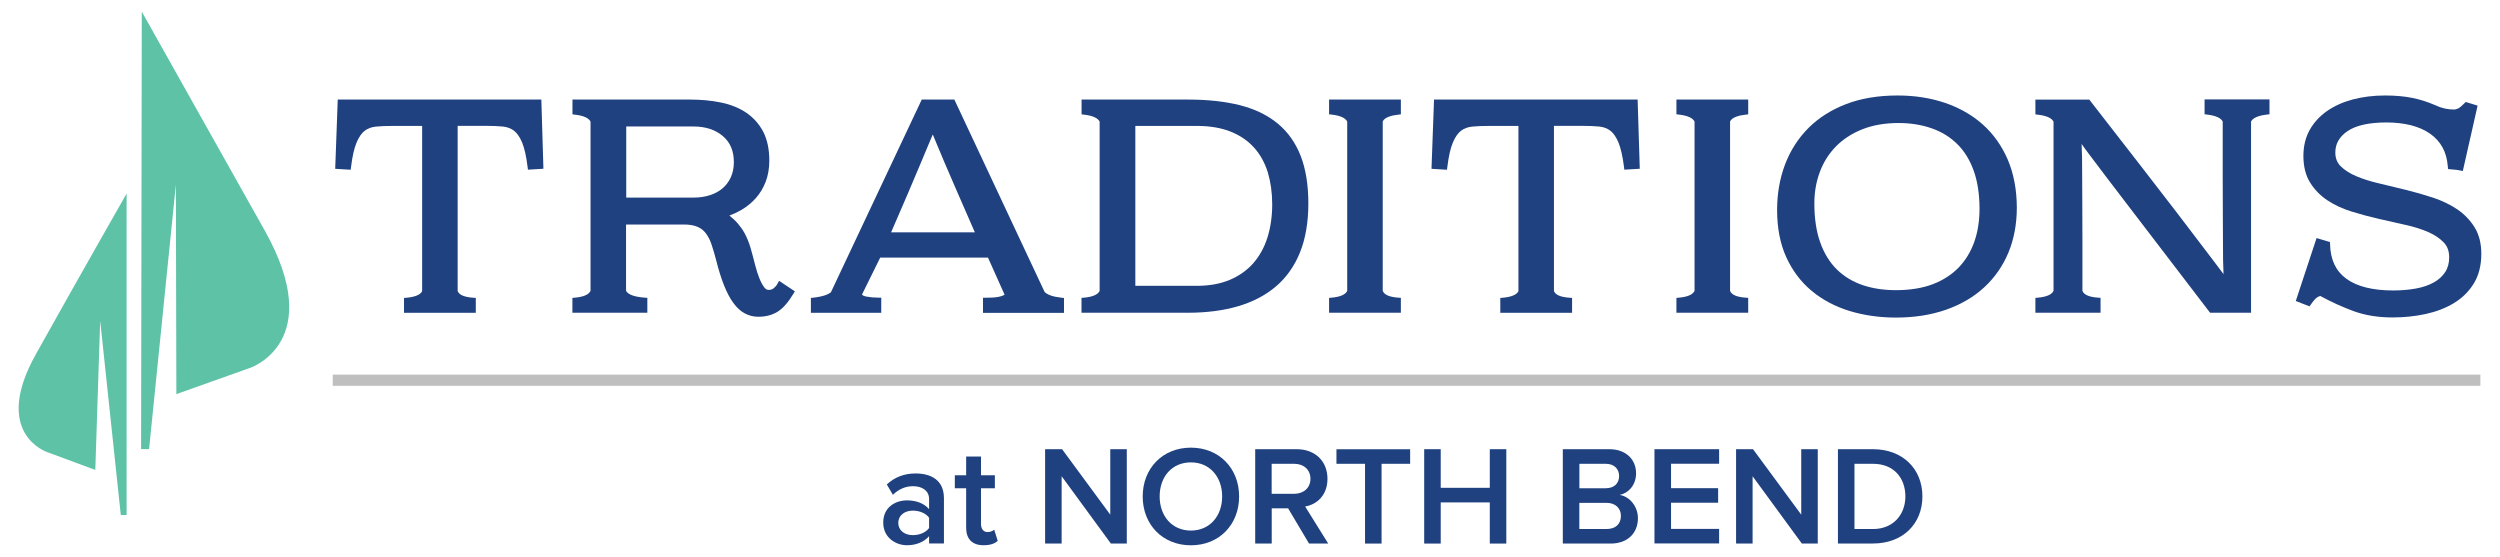
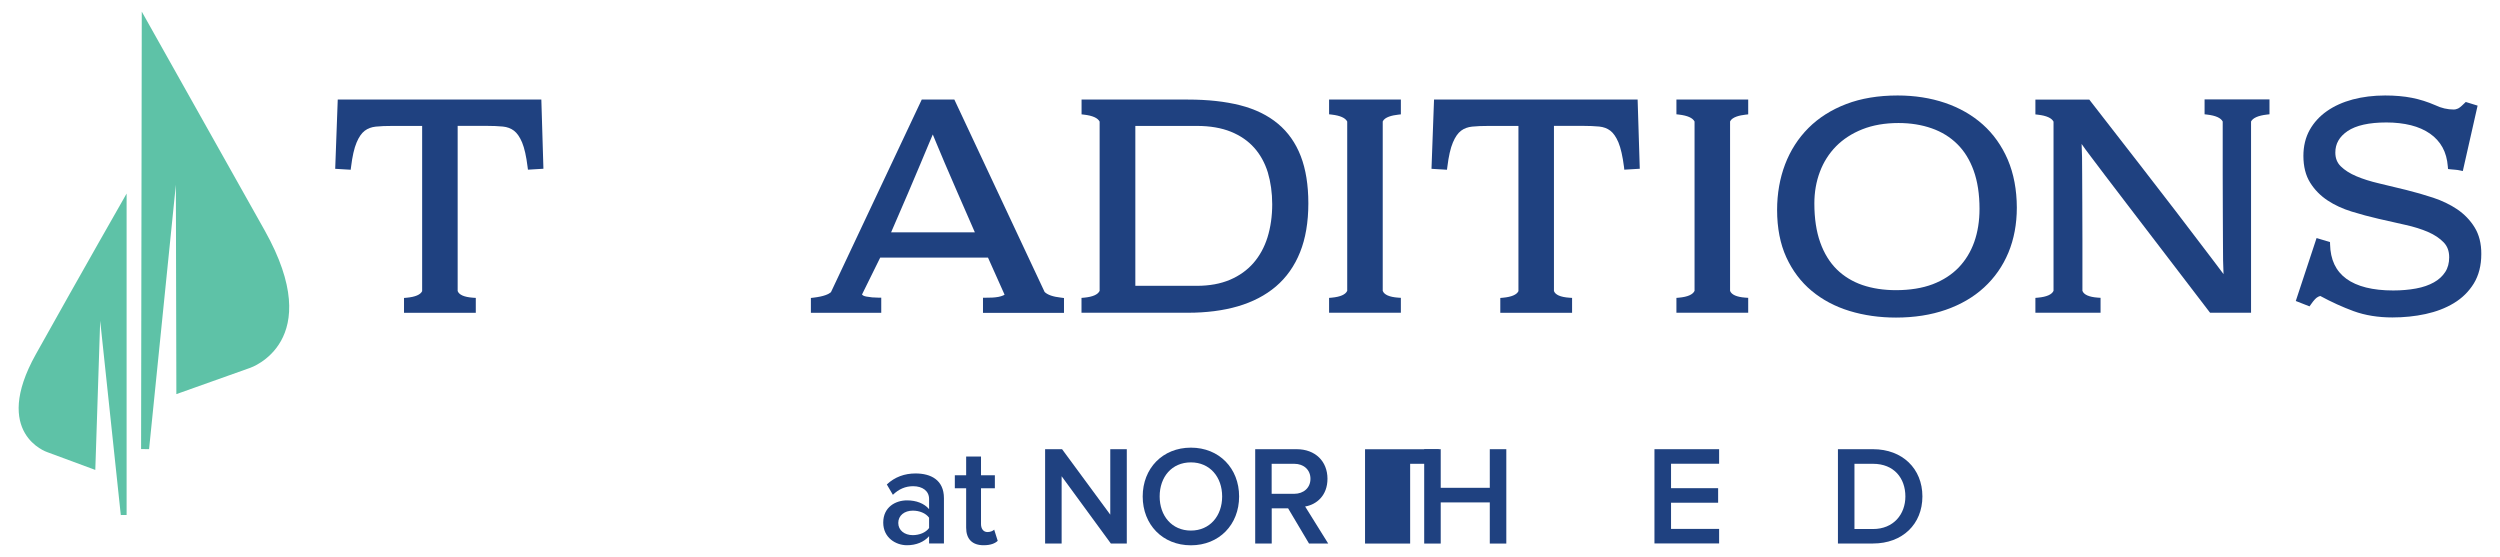
<svg xmlns="http://www.w3.org/2000/svg" enable-background="new 0 0 404 90" viewBox="0 0 404 90">
  <path d="m87.48 16.08h-32.9l-.41 11.2 2.5.15.06-.45c.21-1.72.51-3.05.9-3.96.37-.88.81-1.51 1.31-1.89s1.11-.6 1.8-.67c.76-.08 1.65-.11 2.62-.11h4.86v26.7c-.27.57-1.11.93-2.49 1.06l-.44.04v2.4h11.6v-2.41l-.45-.03c-1.43-.1-2.26-.47-2.48-1.08v-26.69h4.68c.97 0 1.86.04 2.62.11.7.07 1.3.29 1.8.67s.94 1.02 1.31 1.89c.38.91.68 2.25.89 3.96l.06.45 2.5-.15z" fill="#1f4180" />
-   <path d="m125.9 45.38-.25.46c-.15.28-.36.53-.62.74-.22.18-.49.27-.81.27-.18 0-.44-.04-.73-.43s-.55-.88-.78-1.46c-.24-.6-.45-1.26-.63-1.95l-.51-1.95c-.22-.89-.48-1.69-.77-2.38-.29-.7-.63-1.32-1.01-1.85s-.79-1-1.23-1.4c-.22-.2-.45-.4-.69-.59.66-.25 1.3-.55 1.91-.9.89-.52 1.68-1.16 2.35-1.91s1.21-1.64 1.6-2.65.59-2.17.59-3.42c0-1.83-.33-3.4-.98-4.66-.66-1.26-1.58-2.29-2.74-3.08-1.15-.78-2.52-1.33-4.08-1.65-1.54-.32-3.22-.48-5.01-.48h-19v2.39l.42.05c1.36.16 2.2.53 2.5 1.12v27.35c-.27.6-1.11.97-2.49 1.1l-.44.04v2.4h12.11v-2.41l-.44-.03c-1.68-.13-2.71-.51-3-1.11v-10.71h9.32c.92 0 1.67.13 2.24.38.56.24 1.01.6 1.36 1.08.37.5.68 1.1.9 1.79.25.74.49 1.56.73 2.47.41 1.63.84 3.02 1.3 4.15.46 1.15.96 2.09 1.5 2.82.55.75 1.17 1.32 1.83 1.67.67.36 1.41.55 2.2.55 1.17 0 2.2-.27 3.08-.8.88-.54 1.72-1.49 2.58-2.91l.24-.4zm-7.31-19.17c0 .91-.17 1.73-.49 2.44-.33.71-.77 1.3-1.33 1.78-.57.48-1.25.86-2.04 1.11-.8.26-1.69.39-2.65.39h-10.88v-11.49h10.87c1.94 0 3.54.52 4.74 1.55 1.2 1.02 1.78 2.4 1.78 4.22z" fill="#1f4180" />
  <path d="m171.48 48.1c-1.29-.14-2.18-.44-2.67-.92l-14.59-31.1h-5.26l-14.68 31.14c-.34.3-1.1.68-2.82.88l-.42.05v2.4h11.37v-2.45h-.48c-.68 0-1.33-.06-1.95-.18-.44-.08-.61-.23-.68-.33l2.94-5.96h17.42l2.68 5.99c-.05.03-.11.07-.19.11-.24.11-.52.19-.82.25-.32.06-.65.09-1 .11-.36.01-.7.02-1 .02h-.48v2.45h13.09v-2.4zm-13.94-10.55h-13.54c1.08-2.49 1.99-4.6 2.73-6.32.8-1.88 1.48-3.46 2.02-4.77.54-1.3 1-2.39 1.37-3.27l.62-1.46c.18.45.37.91.57 1.38.35.87.81 1.96 1.37 3.26s1.25 2.9 2.07 4.79c.75 1.74 1.68 3.87 2.79 6.39z" fill="#1f4180" />
  <path d="m210.21 25.25c-.82-2.13-2.06-3.9-3.7-5.26-1.63-1.36-3.68-2.36-6.11-2.98-2.4-.61-5.23-.92-8.41-.92h-17.21v2.39l.42.05c1.36.16 2.2.53 2.5 1.12v27.35c-.27.6-1.11.97-2.49 1.1l-.44.04v2.4h17.21c2.98 0 5.69-.35 8.06-1.04 2.39-.7 4.46-1.77 6.15-3.21s3.01-3.3 3.9-5.53c.89-2.21 1.34-4.87 1.34-7.89 0-2.95-.41-5.52-1.22-7.62zm-4.62 7.76c0 1.92-.26 3.72-.76 5.34-.5 1.6-1.27 3-2.27 4.15s-2.27 2.06-3.79 2.71c-1.53.65-3.33.98-5.35.98h-9.95v-25.84h9.95c2.12 0 3.97.32 5.5.94 1.52.62 2.78 1.49 3.76 2.59s1.72 2.44 2.2 3.98c.46 1.56.71 3.29.71 5.15z" fill="#1f4180" />
  <path d="m225.95 18.53.43-.05v-2.4h-11.6v2.39l.43.05c1.36.16 2.2.53 2.5 1.12v27.36c-.27.6-1.11.97-2.49 1.1l-.44.04v2.4h11.6v-2.41l-.45-.03c-1.4-.1-2.24-.47-2.48-1.09v-27.38c.31-.71 1.52-.99 2.5-1.1z" fill="#1f4180" />
  <path d="m264.64 16.08h-32.9l-.41 11.2 2.5.15.06-.45c.21-1.72.51-3.05.9-3.96.37-.88.81-1.51 1.31-1.89s1.11-.6 1.8-.67c.76-.08 1.65-.11 2.62-.11h4.86v26.7c-.27.57-1.11.93-2.49 1.06l-.44.04v2.4h11.6v-2.41l-.45-.03c-1.43-.1-2.26-.47-2.48-1.08v-26.69h4.68c.98 0 1.86.04 2.63.11.7.07 1.3.29 1.8.67s.94 1.02 1.31 1.89c.38.91.68 2.25.9 3.96l.05.45 2.5-.15z" fill="#1f4180" />
  <path d="m282.08 18.53.43-.05v-2.4h-11.6v2.39l.43.05c1.36.16 2.2.53 2.5 1.12v27.36c-.27.6-1.11.97-2.49 1.1l-.44.04v2.4h11.6v-2.41l-.45-.03c-1.4-.1-2.24-.47-2.48-1.09v-27.38c.32-.71 1.53-.99 2.5-1.1z" fill="#1f4180" />
  <path d="m324.46 25.81c-.97-2.25-2.33-4.17-4.05-5.7-1.71-1.52-3.77-2.7-6.11-3.49-2.33-.79-4.9-1.19-7.64-1.19-3.11 0-5.9.46-8.3 1.38-2.41.92-4.46 2.22-6.11 3.87s-2.92 3.63-3.78 5.88c-.85 2.24-1.29 4.73-1.29 7.37 0 2.91.5 5.48 1.48 7.63.99 2.17 2.37 4 4.1 5.44s3.79 2.54 6.12 3.25c2.32.71 4.84 1.07 7.51 1.07 2.95 0 5.66-.42 8.06-1.26 2.41-.84 4.49-2.05 6.18-3.61 1.7-1.56 3.02-3.45 3.93-5.63.9-2.17 1.36-4.62 1.36-7.27-.01-2.88-.5-5.49-1.46-7.74zm-18.08 21.08c-1.98 0-3.81-.28-5.42-.83-1.59-.55-2.99-1.4-4.14-2.53-1.15-1.14-2.05-2.6-2.67-4.35-.63-1.76-.95-3.88-.95-6.3 0-1.82.3-3.55.9-5.13.59-1.57 1.47-2.95 2.61-4.11 1.14-1.15 2.56-2.08 4.25-2.75s3.65-1.01 5.84-1.01c1.95 0 3.75.29 5.37.86 1.6.56 2.99 1.42 4.12 2.54 1.14 1.12 2.03 2.56 2.65 4.28.63 1.74.95 3.82.95 6.2 0 1.95-.29 3.75-.85 5.34-.56 1.58-1.41 2.97-2.52 4.13-1.11 1.15-2.52 2.06-4.19 2.7-1.69.64-3.69.96-5.95.96z" fill="#1f4180" />
  <path d="m356.26 16.08v2.39l.43.05c1.35.16 2.2.53 2.5 1.12v8.54c0 2.45.01 4.56.02 6.35.01 1.78.02 3.27.02 4.48s.01 2.24.02 3.08c.02.84.04 1.55.07 2.13v.08c-.01-.02-.03-.04-.04-.06-.36-.48-.85-1.14-1.49-1.98l-2.42-3.18c-.97-1.29-2.24-2.95-3.81-5s-3.47-4.52-5.72-7.41l-8.21-10.57h-8.71v2.39l.43.05c1.36.16 2.2.53 2.5 1.12v27.34c-.27.6-1.11.97-2.49 1.1l-.44.04v2.4h10.53v-2.41l-.45-.03c-1.4-.1-2.24-.47-2.48-1.09v-8.21c0-2.34-.01-4.37-.02-6.09-.02-1.72-.02-3.16-.02-4.32 0-1.17-.01-2.17-.02-3.01-.02-.83-.04-1.53-.07-2.11.36.52.86 1.21 1.51 2.06l2.35 3.11c.95 1.25 2.17 2.86 3.67 4.81s3.31 4.32 5.44 7.11c2.12 2.79 4.67 6.12 7.64 9.99l.15.19h6.62v-30.9c.3-.58 1.16-.96 2.55-1.12l.43-.05v-2.4h-10.49z" fill="#1f4180" />
  <path d="m399.89 36.73c-.71-1.15-1.66-2.13-2.81-2.91-1.13-.76-2.44-1.39-3.88-1.87-1.41-.46-2.88-.89-4.38-1.26-1.49-.37-2.94-.72-4.35-1.05-1.38-.32-2.62-.71-3.68-1.16-1.04-.44-1.89-.98-2.52-1.6-.59-.58-.88-1.31-.88-2.23 0-1.42.64-2.55 1.97-3.46 1.37-.93 3.48-1.4 6.28-1.4 1.43 0 2.77.15 3.97.45 1.18.3 2.21.75 3.07 1.35.85.59 1.53 1.33 2.02 2.21s.78 1.93.87 3.12l.03.39.39.05c.26.03.52.05.79.07.24.02.49.05.74.11l.47.1 2.39-10.57-1.91-.59-.21.2c-.63.63-.94.82-1.08.87-.23.1-.44.15-.62.15-1.04 0-2.05-.23-3.02-.7-1.24-.54-2.5-.94-3.77-1.19s-2.72-.38-4.32-.38c-1.89 0-3.65.22-5.24.64-1.6.43-3 1.06-4.17 1.88-1.19.83-2.13 1.86-2.8 3.06-.67 1.21-1.01 2.62-1.01 4.18 0 1.72.37 3.18 1.1 4.34.71 1.14 1.66 2.1 2.81 2.86 1.13.75 2.44 1.35 3.89 1.8 1.42.44 2.88.83 4.35 1.17s2.91.67 4.33.98c1.37.3 2.61.69 3.67 1.15 1.04.45 1.88 1.02 2.52 1.68.6.62.89 1.41.89 2.41 0 .92-.21 1.72-.64 2.38-.44.67-1.05 1.24-1.83 1.67-.8.45-1.77.79-2.87.99-1.13.21-2.38.32-3.7.32-3.32 0-5.87-.64-7.59-1.9-1.7-1.25-2.56-3.07-2.62-5.57l-.01-.35-2.17-.65-3.36 10.17 2.22.87.22-.31c.49-.71.81-1 .98-1.12.19-.13.37-.21.54-.25 1.8.98 3.61 1.8 5.38 2.45 1.86.68 3.97 1.02 6.27 1.02 1.85 0 3.65-.18 5.35-.55 1.72-.37 3.26-.96 4.58-1.76 1.35-.81 2.43-1.88 3.23-3.18.8-1.31 1.21-2.91 1.21-4.76.01-1.69-.36-3.15-1.09-4.32z" fill="#1f4180" />
-   <path d="m53.77 60.54h347.06v1.81h-347.06z" fill="#bebfbe" />
  <path d="m28.5 63.69-.08-33.84-4.33 42.73-1.29-.01.11-70.69s9.54 16.97 19.87 35.37c10.11 18.02-2.34 22.19-2.34 22.19zm-20.88 9.37s-9-2.96-1.84-15.79c7.56-13.54 14.68-25.99 14.68-25.99v51.94l-.94.01-3.33-31.39-.79 24.1z" fill="#5ec2a7" />
  <g fill="#1f4180">
    <path d="m150.14 87.84v-1.19c-.82.94-2.1 1.46-3.57 1.46-1.81 0-3.84-1.21-3.84-3.66 0-2.54 2.03-3.59 3.84-3.59 1.49 0 2.77.48 3.57 1.42v-1.65c0-1.28-1.05-2.06-2.58-2.06-1.23 0-2.31.46-3.27 1.39l-.98-1.67c1.28-1.21 2.88-1.78 4.64-1.78 2.45 0 4.59 1.03 4.59 4v7.31h-2.4zm0-2.51v-1.67c-.55-.75-1.58-1.14-2.63-1.14-1.35 0-2.35.78-2.35 1.99 0 1.19 1.01 1.97 2.35 1.97 1.06-.01 2.08-.4 2.63-1.15z" />
    <path d="m156.13 85.28v-6.38h-1.83v-2.1h1.83v-3.02h2.4v3.02h2.24v2.1h-2.24v5.78c0 .75.37 1.3 1.05 1.3.46 0 .89-.18 1.08-.39l.57 1.81c-.43.41-1.14.71-2.26.71-1.85.01-2.84-1-2.84-2.83z" />
    <path d="m179.52 87.84-7.96-10.88v10.88h-2.67v-15.25h2.74l7.79 10.58v-10.58h2.67v15.25z" />
    <path d="m184.66 80.23c0-4.55 3.22-7.89 7.79-7.89s7.79 3.34 7.79 7.89-3.22 7.89-7.79 7.89-7.79-3.34-7.79-7.89zm12.84 0c0-3.15-1.99-5.51-5.05-5.51-3.09 0-5.05 2.35-5.05 5.51 0 3.13 1.97 5.51 5.05 5.51 3.07 0 5.05-2.38 5.05-5.51z" />
    <path d="m211.54 87.84-3.38-5.69h-2.65v5.69h-2.67v-15.25h6.7c3.02 0 4.98 1.97 4.98 4.78 0 2.72-1.78 4.18-3.61 4.48l3.73 5.99zm.23-10.47c0-1.46-1.1-2.42-2.61-2.42h-3.66v4.85h3.66c1.51-.01 2.61-.97 2.61-2.43z" />
-     <path d="m220.59 87.84v-12.89h-4.62v-2.35h11.91v2.35h-4.62v12.89z" />
+     <path d="m220.59 87.84v-12.89v-2.35h11.91v2.35h-4.62v12.89z" />
    <path d="m240.75 87.84v-6.65h-7.93v6.65h-2.67v-15.25h2.67v6.24h7.93v-6.24h2.67v15.25z" />
-     <path d="m252.55 87.84v-15.25h7.5c2.79 0 4.34 1.74 4.34 3.89 0 1.92-1.23 3.2-2.65 3.5 1.62.25 2.95 1.88 2.95 3.75 0 2.35-1.58 4.11-4.43 4.11zm9.1-10.9c0-1.14-.78-1.99-2.15-1.99h-4.27v3.95h4.27c1.37 0 2.15-.82 2.15-1.96zm.29 6.42c0-1.14-.8-2.1-2.33-2.1h-4.39v4.23h4.39c1.46 0 2.33-.8 2.33-2.13z" />
    <path d="m267.36 87.84v-15.25h10.45v2.35h-7.77v3.95h7.61v2.35h-7.61v4.23h7.77v2.35h-10.45z" />
-     <path d="m291.18 87.84-7.96-10.88v10.88h-2.67v-15.25h2.74l7.79 10.58v-10.58h2.67v15.25z" />
    <path d="m297.01 87.84v-15.25h5.67c4.75 0 7.98 3.15 7.98 7.63s-3.22 7.61-7.98 7.61h-5.67zm10.9-7.61c0-2.95-1.83-5.28-5.23-5.28h-3v10.54h3c3.31 0 5.23-2.38 5.23-5.26z" />
  </g>
</svg>